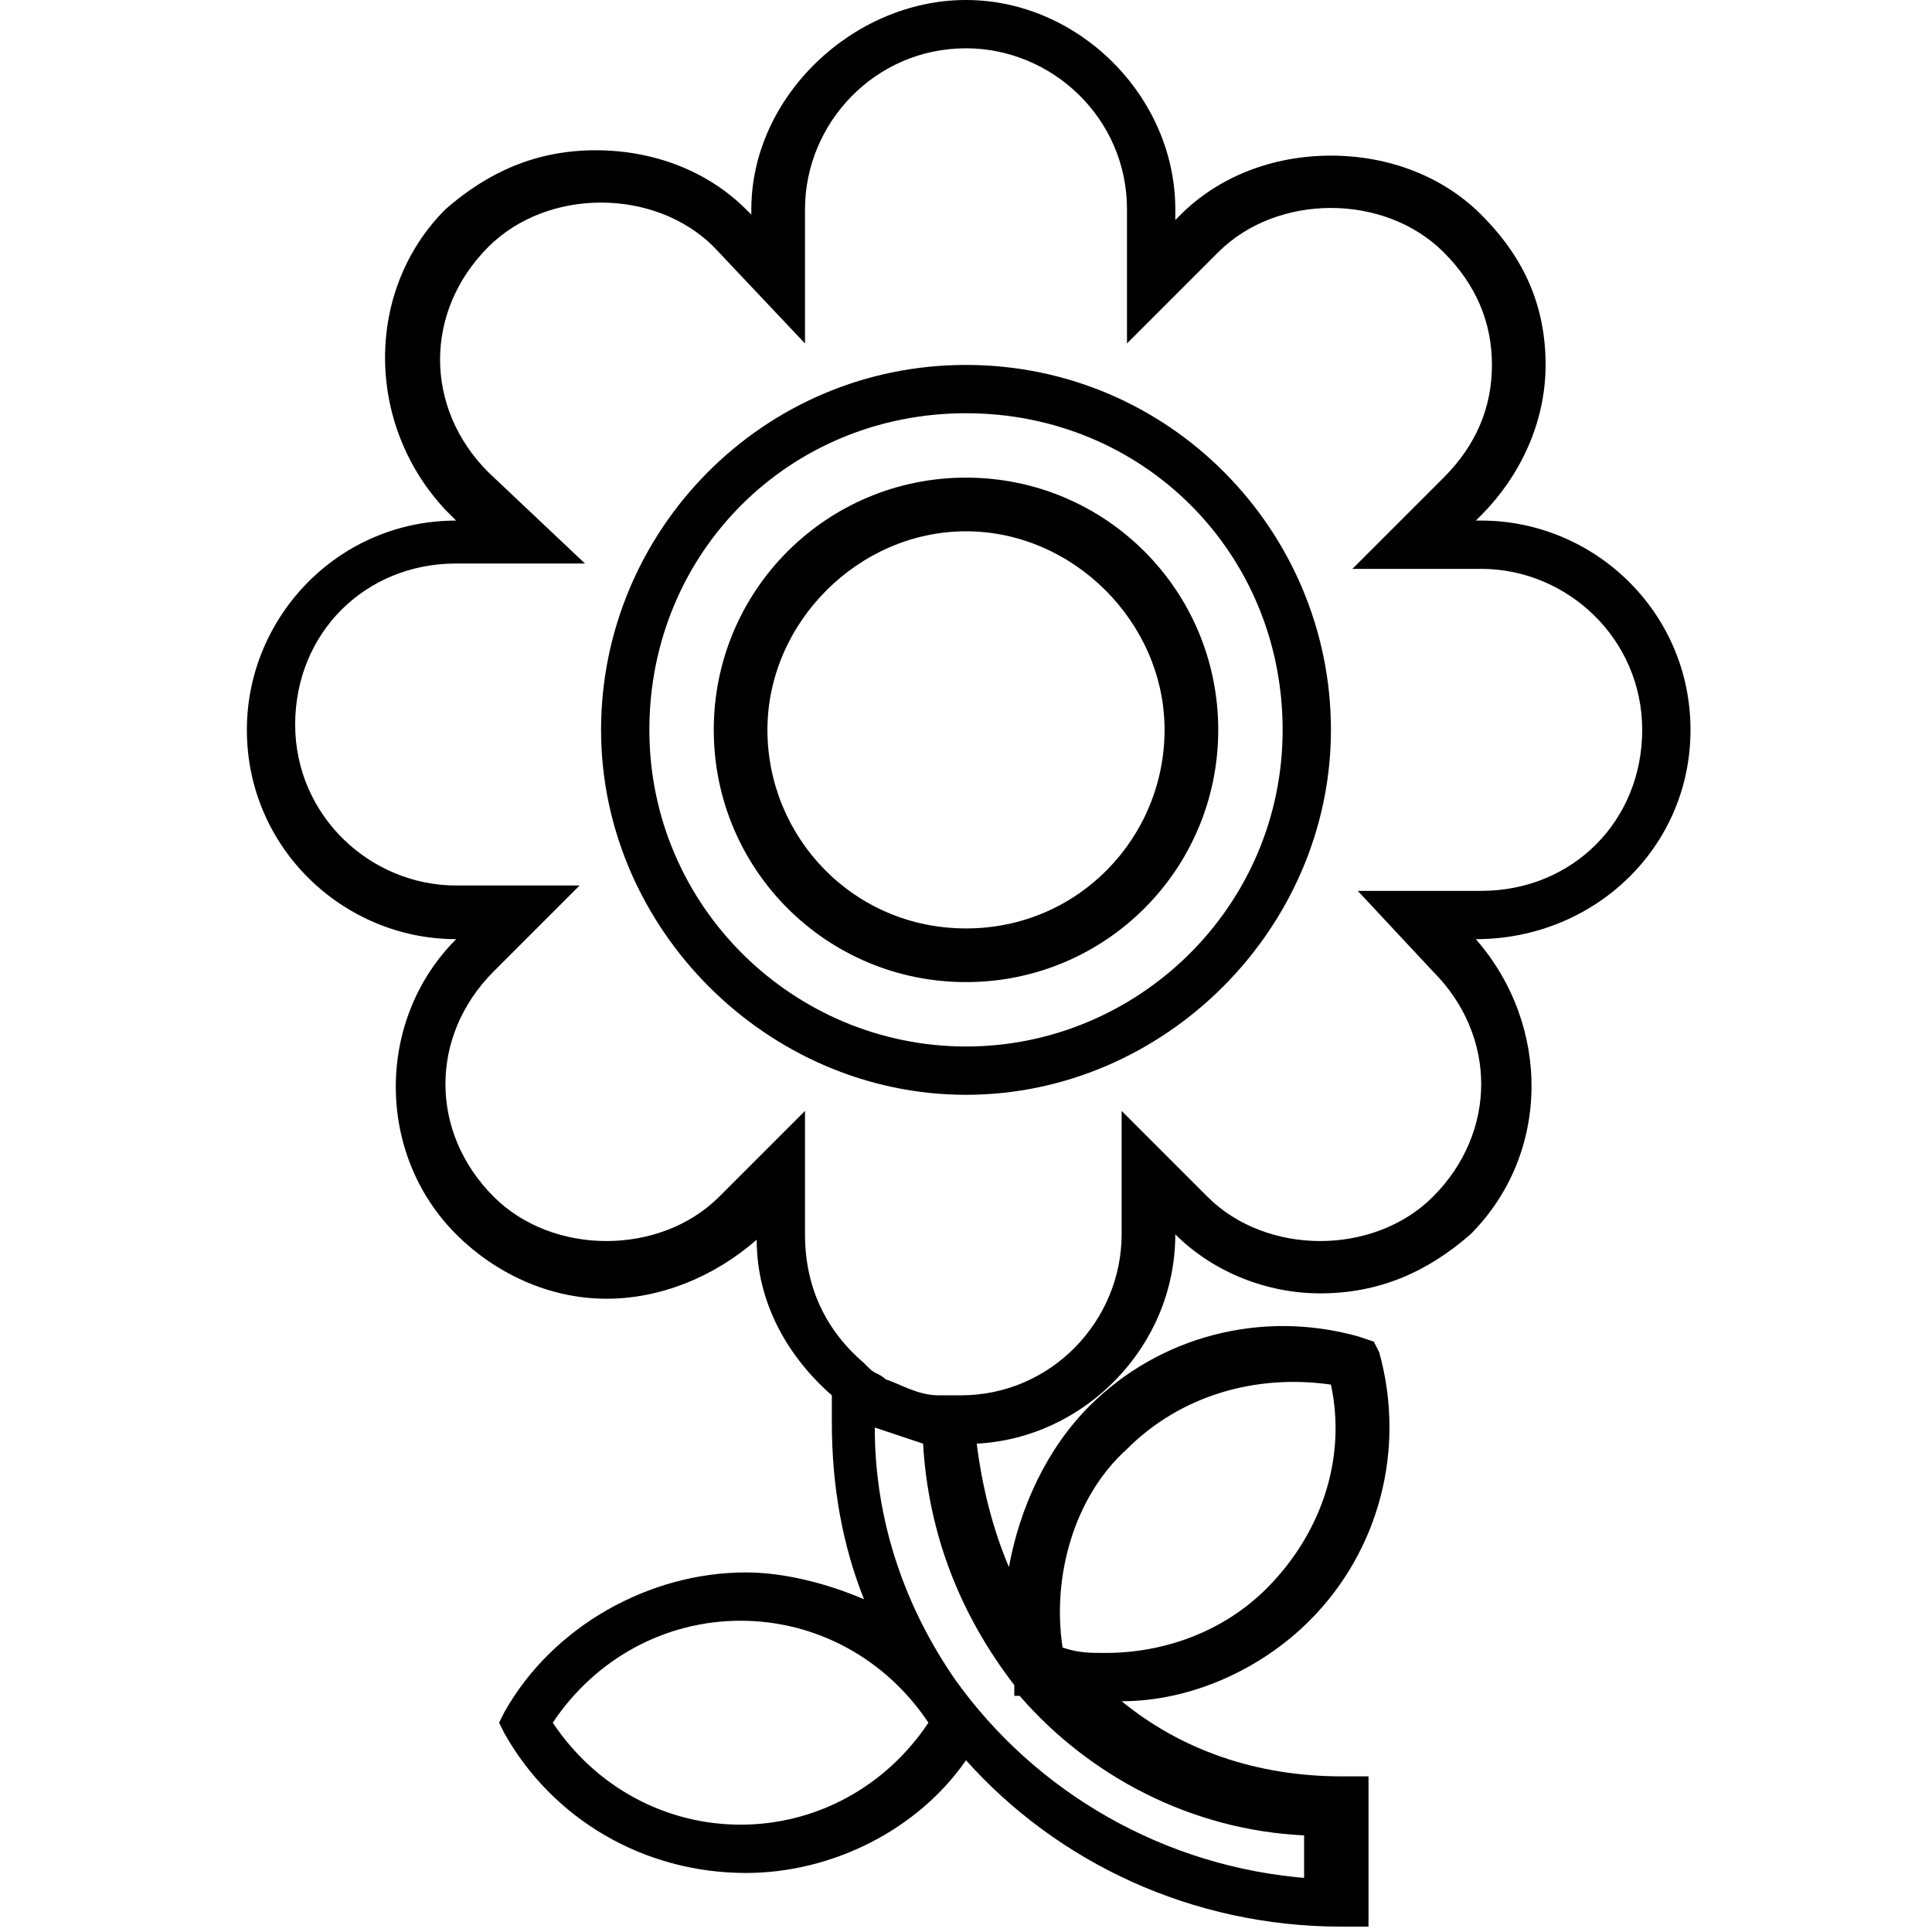
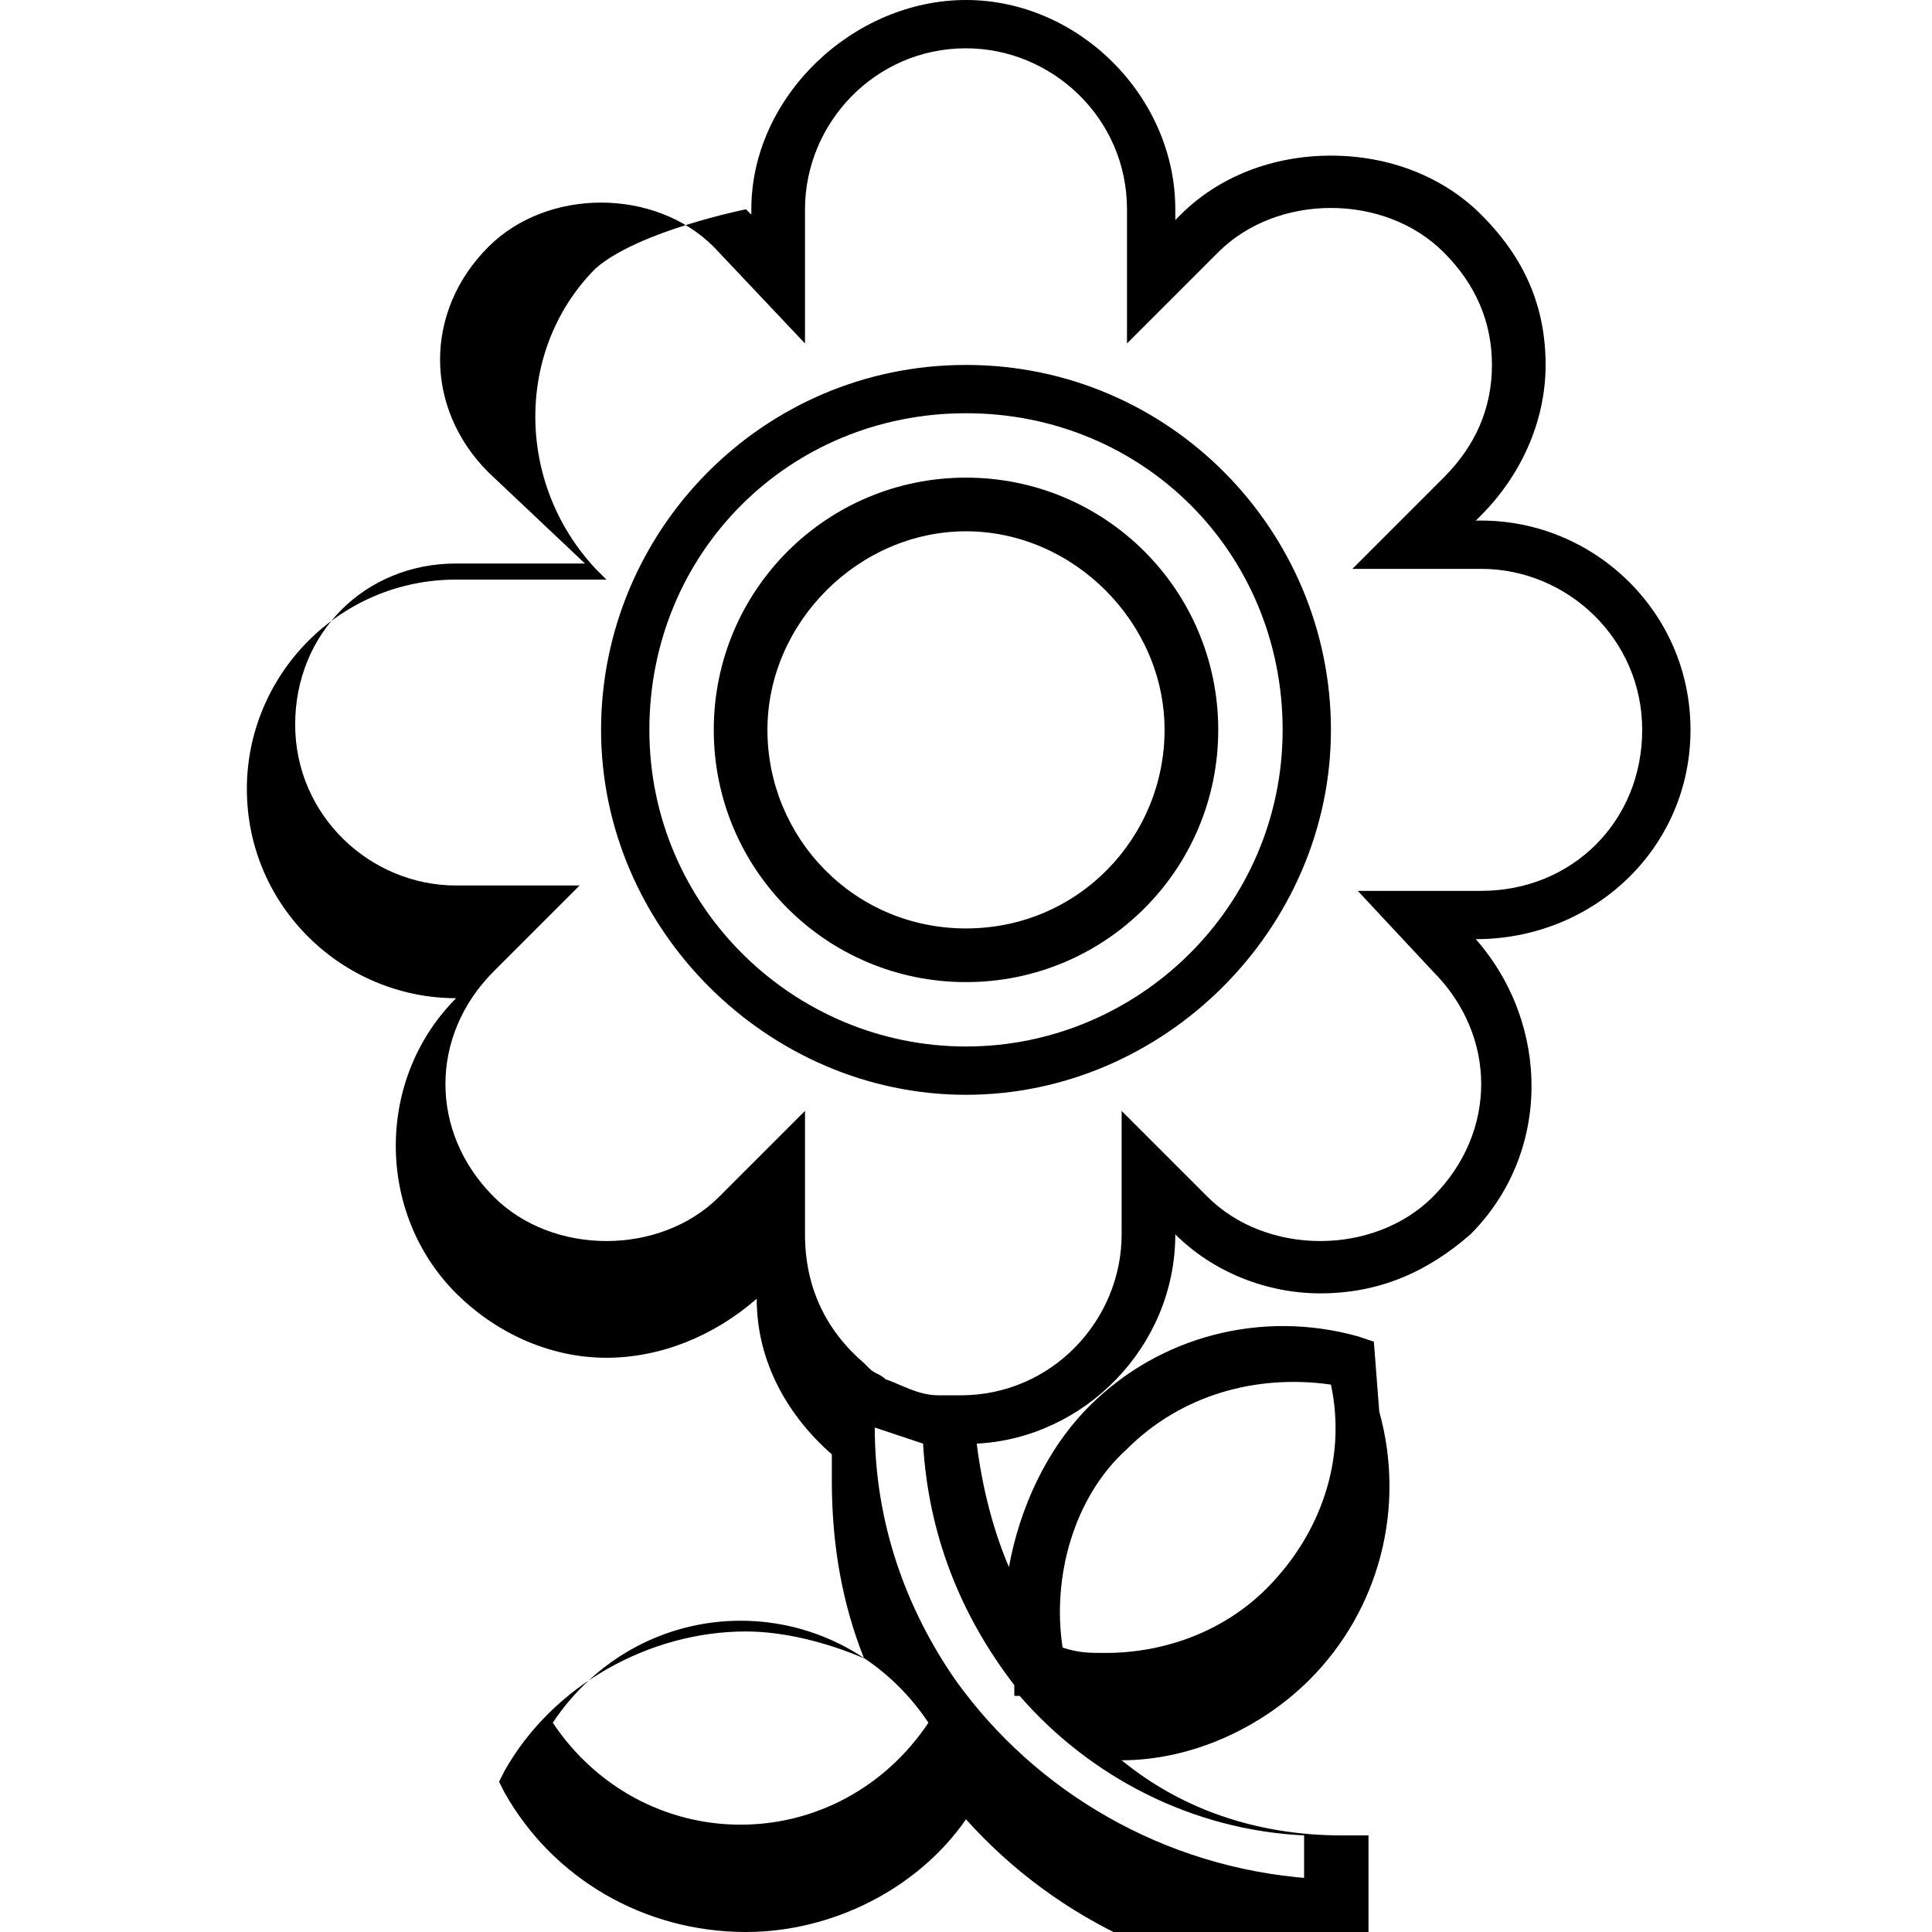
<svg xmlns="http://www.w3.org/2000/svg" version="1.1" id="Layer_1" x="0px" y="0px" viewBox="0 0 36 36" xml:space="preserve">
-   <path d="M31.5,13.6c0-2.2-1.8-3.9-3.9-3.9h-0.1l0.1-0.1c0.7-0.7,1.2-1.7,1.2-2.8s-0.4-2-1.2-2.8c-0.7-0.7-1.7-1.1-2.8-1.1 S22.7,3.3,22,4l-0.1,0.1V3.9C21.9,1.8,20.1,0,18,0S14,1.8,14,3.9V4l-0.1-0.1c-0.7-0.7-1.7-1.1-2.8-1.1s-2,0.4-2.8,1.1 c-1.5,1.5-1.5,4,0,5.6l0.2,0.2H8.5c-2.2,0-3.9,1.8-3.9,3.9c0,2.2,1.8,3.9,3.9,3.9c-1.5,1.5-1.5,4,0,5.5c0.7,0.7,1.7,1.2,2.8,1.2 c1,0,2-0.4,2.8-1.1c0,1.2,0.6,2.2,1.4,2.9c0,0.2,0,0.3,0,0.5c0,1.2,0.2,2.3,0.6,3.3c-0.7-0.3-1.5-0.5-2.2-0.5c-1.8,0-3.6,1-4.5,2.6 l-0.1,0.2l0.1,0.2c0.9,1.6,2.6,2.6,4.5,2.6c1.6,0,3.2-0.8,4.1-2.1c1.7,1.9,4.2,3.1,7,3.1h0.5v-2.8h-0.5c-1.6,0-3-0.5-4.1-1.4 c1.3,0,2.6-0.6,3.5-1.5c1.3-1.3,1.8-3.2,1.3-5L25.6,25l-0.3-0.1c-1.8-0.5-3.7,0-5,1.3c-0.8,0.8-1.3,1.9-1.5,3 c-0.3-0.7-0.5-1.5-0.6-2.3c2-0.1,3.7-1.8,3.7-3.9c0.7,0.7,1.7,1.1,2.7,1.1c1.1,0,2-0.4,2.8-1.1c1.5-1.5,1.5-3.9,0.1-5.5h0 C29.7,17.5,31.5,15.8,31.5,13.6z M13.8,34c-1.4,0-2.7-0.7-3.5-1.9c0.8-1.2,2.1-1.9,3.5-1.9s2.7,0.7,3.5,1.9 C16.5,33.3,15.2,34,13.8,34z M24.4,35c-2.7-0.2-5.1-1.6-6.6-3.7c0,0,0,0,0,0c-0.9-1.3-1.5-2.9-1.5-4.7c0.3,0.1,0.6,0.2,0.9,0.3 c0.1,1.7,0.7,3.2,1.7,4.5l0,0.2l0.1,0c1.3,1.5,3.2,2.5,5.3,2.6V35z M21,27c1-1,2.4-1.4,3.8-1.2c0.3,1.4-0.2,2.8-1.2,3.8 c-0.8,0.8-1.9,1.2-3,1.2c-0.3,0-0.5,0-0.8-0.1C19.6,29.4,20,27.9,21,27z M26.7,18.1c1.2,1.2,1.2,3,0,4.2c-1.1,1.1-3.1,1.1-4.2,0 l-1.6-1.6V23c0,1.6-1.3,3-3,3c-0.1,0-0.3,0-0.4,0c-0.4,0-0.7-0.2-1-0.3c0,0,0,0,0,0c-0.1-0.1-0.2-0.1-0.3-0.2l-0.1-0.1 C15.4,24.8,15,24,15,23v-2.3l-1.6,1.6c-1.1,1.1-3.1,1.1-4.2,0c-1.2-1.2-1.2-3,0-4.2l1.6-1.6H8.5c-1.6,0-3-1.3-3-3s1.3-3,3-3h2.4 L9.1,8.8c-1.2-1.2-1.2-3,0-4.2c1.1-1.1,3.1-1.1,4.2,0L15,6.4V3.9c0-1.6,1.3-3,3-3c1.6,0,3,1.3,3,3v2.5l1.7-1.7 c1.1-1.1,3.1-1.1,4.2,0c0.6,0.6,0.9,1.3,0.9,2.1s-0.3,1.5-0.9,2.1l-1.7,1.7h2.4c1.6,0,3,1.3,3,3s-1.3,3-3,3h-2.3L26.7,18.1z M18,6.8 c-3.8,0-6.8,3.1-6.8,6.8s3.1,6.8,6.8,6.8s6.8-3.1,6.8-6.8S21.8,6.8,18,6.8z M18,19.5c-3.2,0-5.9-2.6-5.9-5.9s2.6-5.9,5.9-5.9 s5.9,2.6,5.9,5.9S21.2,19.5,18,19.5z M18,8.9c-2.6,0-4.7,2.1-4.7,4.7s2.1,4.7,4.7,4.7c2.6,0,4.7-2.1,4.7-4.7S20.6,8.9,18,8.9z M18,17.3c-2.1,0-3.7-1.7-3.7-3.7s1.7-3.7,3.7-3.7s3.7,1.7,3.7,3.7S20.1,17.3,18,17.3z" />
+   <path d="M31.5,13.6c0-2.2-1.8-3.9-3.9-3.9h-0.1l0.1-0.1c0.7-0.7,1.2-1.7,1.2-2.8s-0.4-2-1.2-2.8c-0.7-0.7-1.7-1.1-2.8-1.1 S22.7,3.3,22,4l-0.1,0.1V3.9C21.9,1.8,20.1,0,18,0S14,1.8,14,3.9V4l-0.1-0.1s-2,0.4-2.8,1.1 c-1.5,1.5-1.5,4,0,5.6l0.2,0.2H8.5c-2.2,0-3.9,1.8-3.9,3.9c0,2.2,1.8,3.9,3.9,3.9c-1.5,1.5-1.5,4,0,5.5c0.7,0.7,1.7,1.2,2.8,1.2 c1,0,2-0.4,2.8-1.1c0,1.2,0.6,2.2,1.4,2.9c0,0.2,0,0.3,0,0.5c0,1.2,0.2,2.3,0.6,3.3c-0.7-0.3-1.5-0.5-2.2-0.5c-1.8,0-3.6,1-4.5,2.6 l-0.1,0.2l0.1,0.2c0.9,1.6,2.6,2.6,4.5,2.6c1.6,0,3.2-0.8,4.1-2.1c1.7,1.9,4.2,3.1,7,3.1h0.5v-2.8h-0.5c-1.6,0-3-0.5-4.1-1.4 c1.3,0,2.6-0.6,3.5-1.5c1.3-1.3,1.8-3.2,1.3-5L25.6,25l-0.3-0.1c-1.8-0.5-3.7,0-5,1.3c-0.8,0.8-1.3,1.9-1.5,3 c-0.3-0.7-0.5-1.5-0.6-2.3c2-0.1,3.7-1.8,3.7-3.9c0.7,0.7,1.7,1.1,2.7,1.1c1.1,0,2-0.4,2.8-1.1c1.5-1.5,1.5-3.9,0.1-5.5h0 C29.7,17.5,31.5,15.8,31.5,13.6z M13.8,34c-1.4,0-2.7-0.7-3.5-1.9c0.8-1.2,2.1-1.9,3.5-1.9s2.7,0.7,3.5,1.9 C16.5,33.3,15.2,34,13.8,34z M24.4,35c-2.7-0.2-5.1-1.6-6.6-3.7c0,0,0,0,0,0c-0.9-1.3-1.5-2.9-1.5-4.7c0.3,0.1,0.6,0.2,0.9,0.3 c0.1,1.7,0.7,3.2,1.7,4.5l0,0.2l0.1,0c1.3,1.5,3.2,2.5,5.3,2.6V35z M21,27c1-1,2.4-1.4,3.8-1.2c0.3,1.4-0.2,2.8-1.2,3.8 c-0.8,0.8-1.9,1.2-3,1.2c-0.3,0-0.5,0-0.8-0.1C19.6,29.4,20,27.9,21,27z M26.7,18.1c1.2,1.2,1.2,3,0,4.2c-1.1,1.1-3.1,1.1-4.2,0 l-1.6-1.6V23c0,1.6-1.3,3-3,3c-0.1,0-0.3,0-0.4,0c-0.4,0-0.7-0.2-1-0.3c0,0,0,0,0,0c-0.1-0.1-0.2-0.1-0.3-0.2l-0.1-0.1 C15.4,24.8,15,24,15,23v-2.3l-1.6,1.6c-1.1,1.1-3.1,1.1-4.2,0c-1.2-1.2-1.2-3,0-4.2l1.6-1.6H8.5c-1.6,0-3-1.3-3-3s1.3-3,3-3h2.4 L9.1,8.8c-1.2-1.2-1.2-3,0-4.2c1.1-1.1,3.1-1.1,4.2,0L15,6.4V3.9c0-1.6,1.3-3,3-3c1.6,0,3,1.3,3,3v2.5l1.7-1.7 c1.1-1.1,3.1-1.1,4.2,0c0.6,0.6,0.9,1.3,0.9,2.1s-0.3,1.5-0.9,2.1l-1.7,1.7h2.4c1.6,0,3,1.3,3,3s-1.3,3-3,3h-2.3L26.7,18.1z M18,6.8 c-3.8,0-6.8,3.1-6.8,6.8s3.1,6.8,6.8,6.8s6.8-3.1,6.8-6.8S21.8,6.8,18,6.8z M18,19.5c-3.2,0-5.9-2.6-5.9-5.9s2.6-5.9,5.9-5.9 s5.9,2.6,5.9,5.9S21.2,19.5,18,19.5z M18,8.9c-2.6,0-4.7,2.1-4.7,4.7s2.1,4.7,4.7,4.7c2.6,0,4.7-2.1,4.7-4.7S20.6,8.9,18,8.9z M18,17.3c-2.1,0-3.7-1.7-3.7-3.7s1.7-3.7,3.7-3.7s3.7,1.7,3.7,3.7S20.1,17.3,18,17.3z" />
</svg>